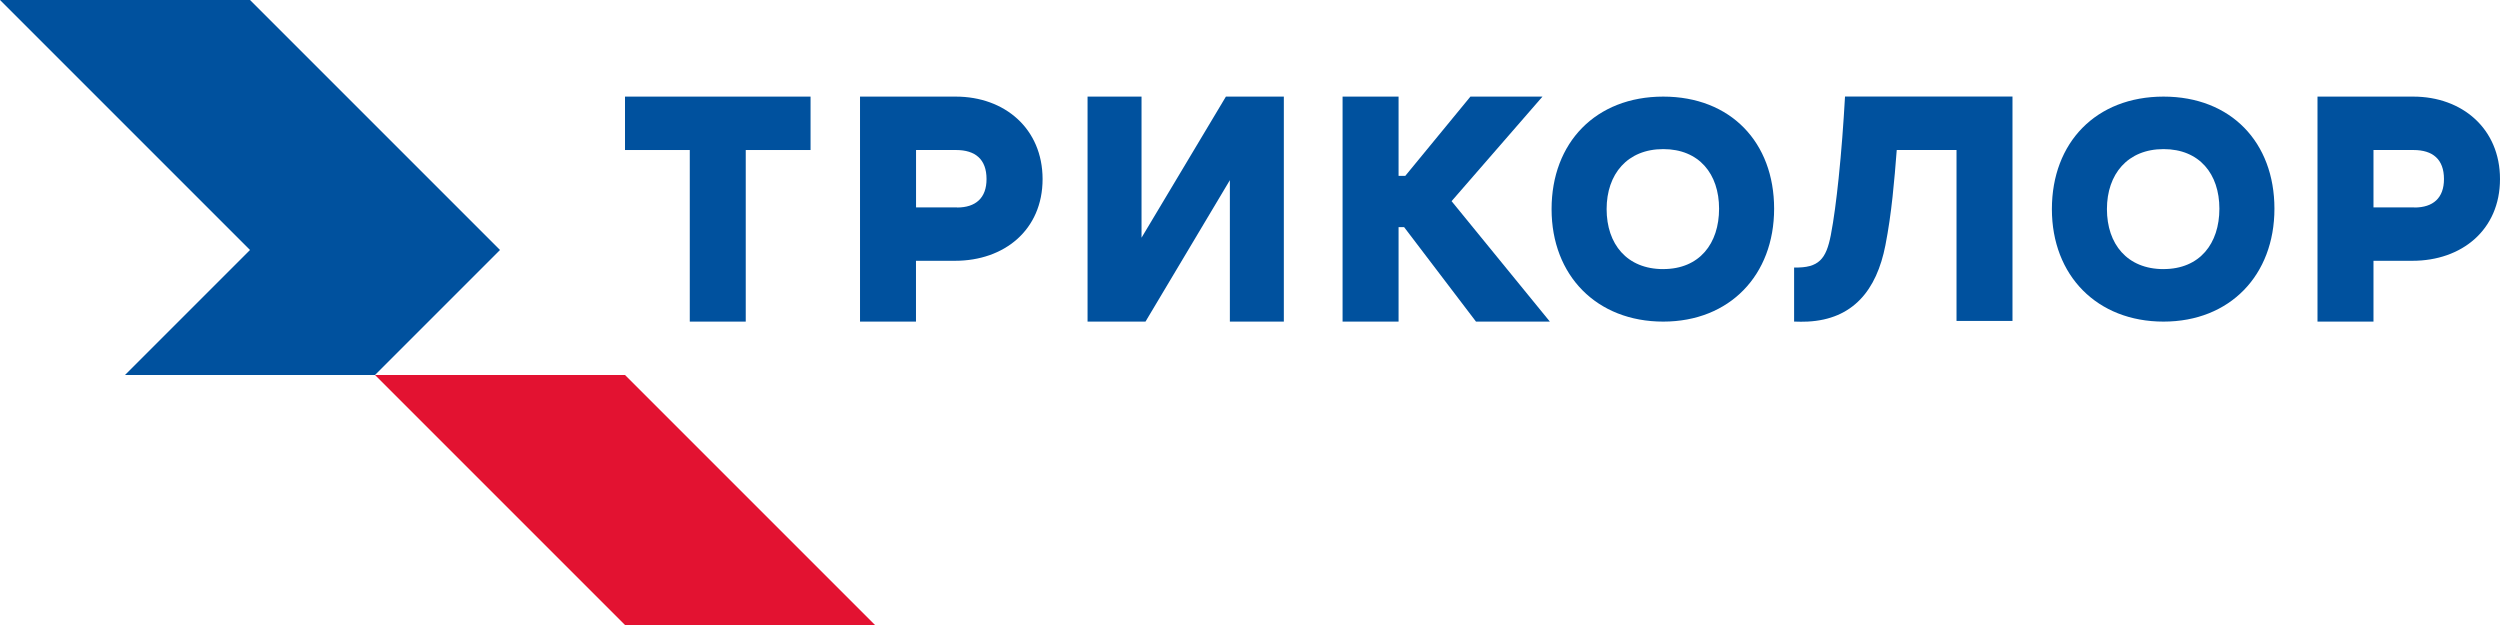
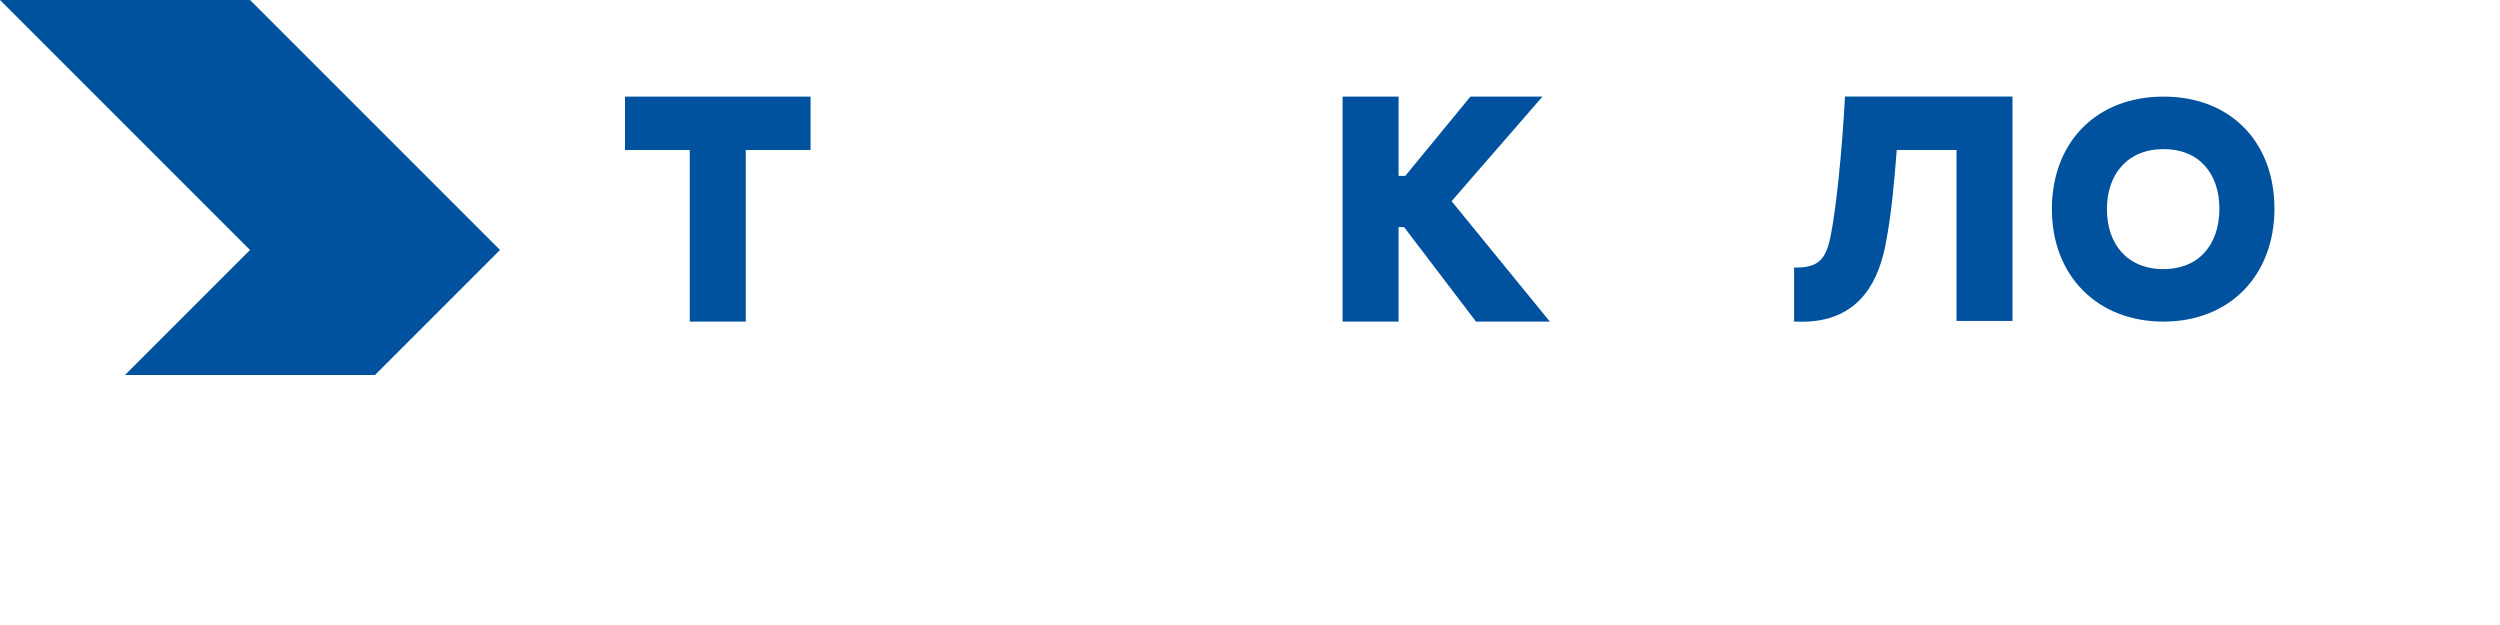
<svg xmlns="http://www.w3.org/2000/svg" width="168" height="42" viewBox="0 0 168 42" fill="none">
  <g clip-path="url(#clip0_3724_392)">
-     <path d="M41.999 25.199H25.199L41.999 41.999H58.799L41.999 25.199Z" fill="#E31231" />
    <path d="M16.8 0H0L16.8 16.8L8.4 25.2H25.2L33.6 16.8L16.8 0Z" fill="#00519E" />
    <path d="M54.469 6.492V10.081H50.114V21.612H46.353V10.081H42V6.492H54.469Z" fill="#00519E" />
-     <path d="M76.711 15.974L82.381 6.492H86.274V21.612H82.647V12.107L76.977 21.612H73.084V6.492H76.711V15.974Z" fill="#00519E" />
    <path d="M93.984 11.819H94.434L98.812 6.492H103.654L97.546 13.518L104.151 21.612H99.187L94.357 15.264H93.984V21.612H90.221V6.492H93.984V11.819Z" fill="#00519E" />
-     <path d="M111.769 6.492C107.241 6.492 104.266 9.58 104.266 14.052C104.266 18.524 107.306 21.612 111.769 21.612C116.231 21.612 119.221 18.489 119.221 14.025C119.221 9.562 116.296 6.492 111.769 6.492ZM111.769 18.084C109.329 18.084 107.965 16.404 107.965 14.052C107.965 11.7 109.356 10.02 111.769 10.02C114.181 10.02 115.522 11.687 115.522 14.025C115.522 16.364 114.208 18.082 111.769 18.082V18.084Z" fill="#00519E" />
-     <path d="M64.227 6.492H57.793V21.612H61.554V17.525H64.182C67.485 17.525 70.062 15.453 70.062 12.03C70.057 8.648 67.517 6.492 64.227 6.492ZM64.315 13.936H61.558V10.081H64.246C65.539 10.081 66.295 10.702 66.295 12.03C66.299 13.305 65.563 13.945 64.315 13.945V13.936Z" fill="#00519E" />
-     <path d="M162.169 6.492H155.736V21.612H159.498V17.525H162.12C165.423 17.525 168 15.453 168 12.03C168 8.648 165.458 6.492 162.169 6.492ZM162.255 13.936H159.498V10.081H162.186C163.478 10.081 164.235 10.702 164.235 12.03C164.239 13.305 163.501 13.945 162.255 13.945V13.936Z" fill="#00519E" />
    <path d="M145.39 6.492C140.854 6.492 137.887 9.58 137.887 14.052C137.887 18.524 140.928 21.612 145.39 21.612C149.852 21.612 152.842 18.489 152.842 14.025C152.842 9.562 149.917 6.492 145.39 6.492ZM145.39 18.084C142.95 18.084 141.586 16.404 141.586 14.052C141.586 11.7 142.977 10.02 145.39 10.02C147.802 10.02 149.143 11.687 149.143 14.025C149.143 16.364 147.829 18.082 145.39 18.082V18.084Z" fill="#00519E" />
    <path d="M127.461 10.08C127.382 11.123 127.293 12.177 127.18 13.226C127.061 14.329 126.908 15.411 126.701 16.474C126.107 19.523 124.507 21.457 121.48 21.61C121.171 21.627 120.87 21.62 120.564 21.61V17.976C122.244 18.02 122.718 17.386 123.029 15.809C123.231 14.775 123.407 13.406 123.555 11.987C123.745 10.159 123.882 8.323 123.985 6.486H135.239V21.568H131.478V10.08H127.461Z" fill="#00519E" />
  </g>
  <defs>
    <clipPath id="clip0_3724_392">
      <rect width="168" height="42" fill="white" />
    </clipPath>
  </defs>
</svg>